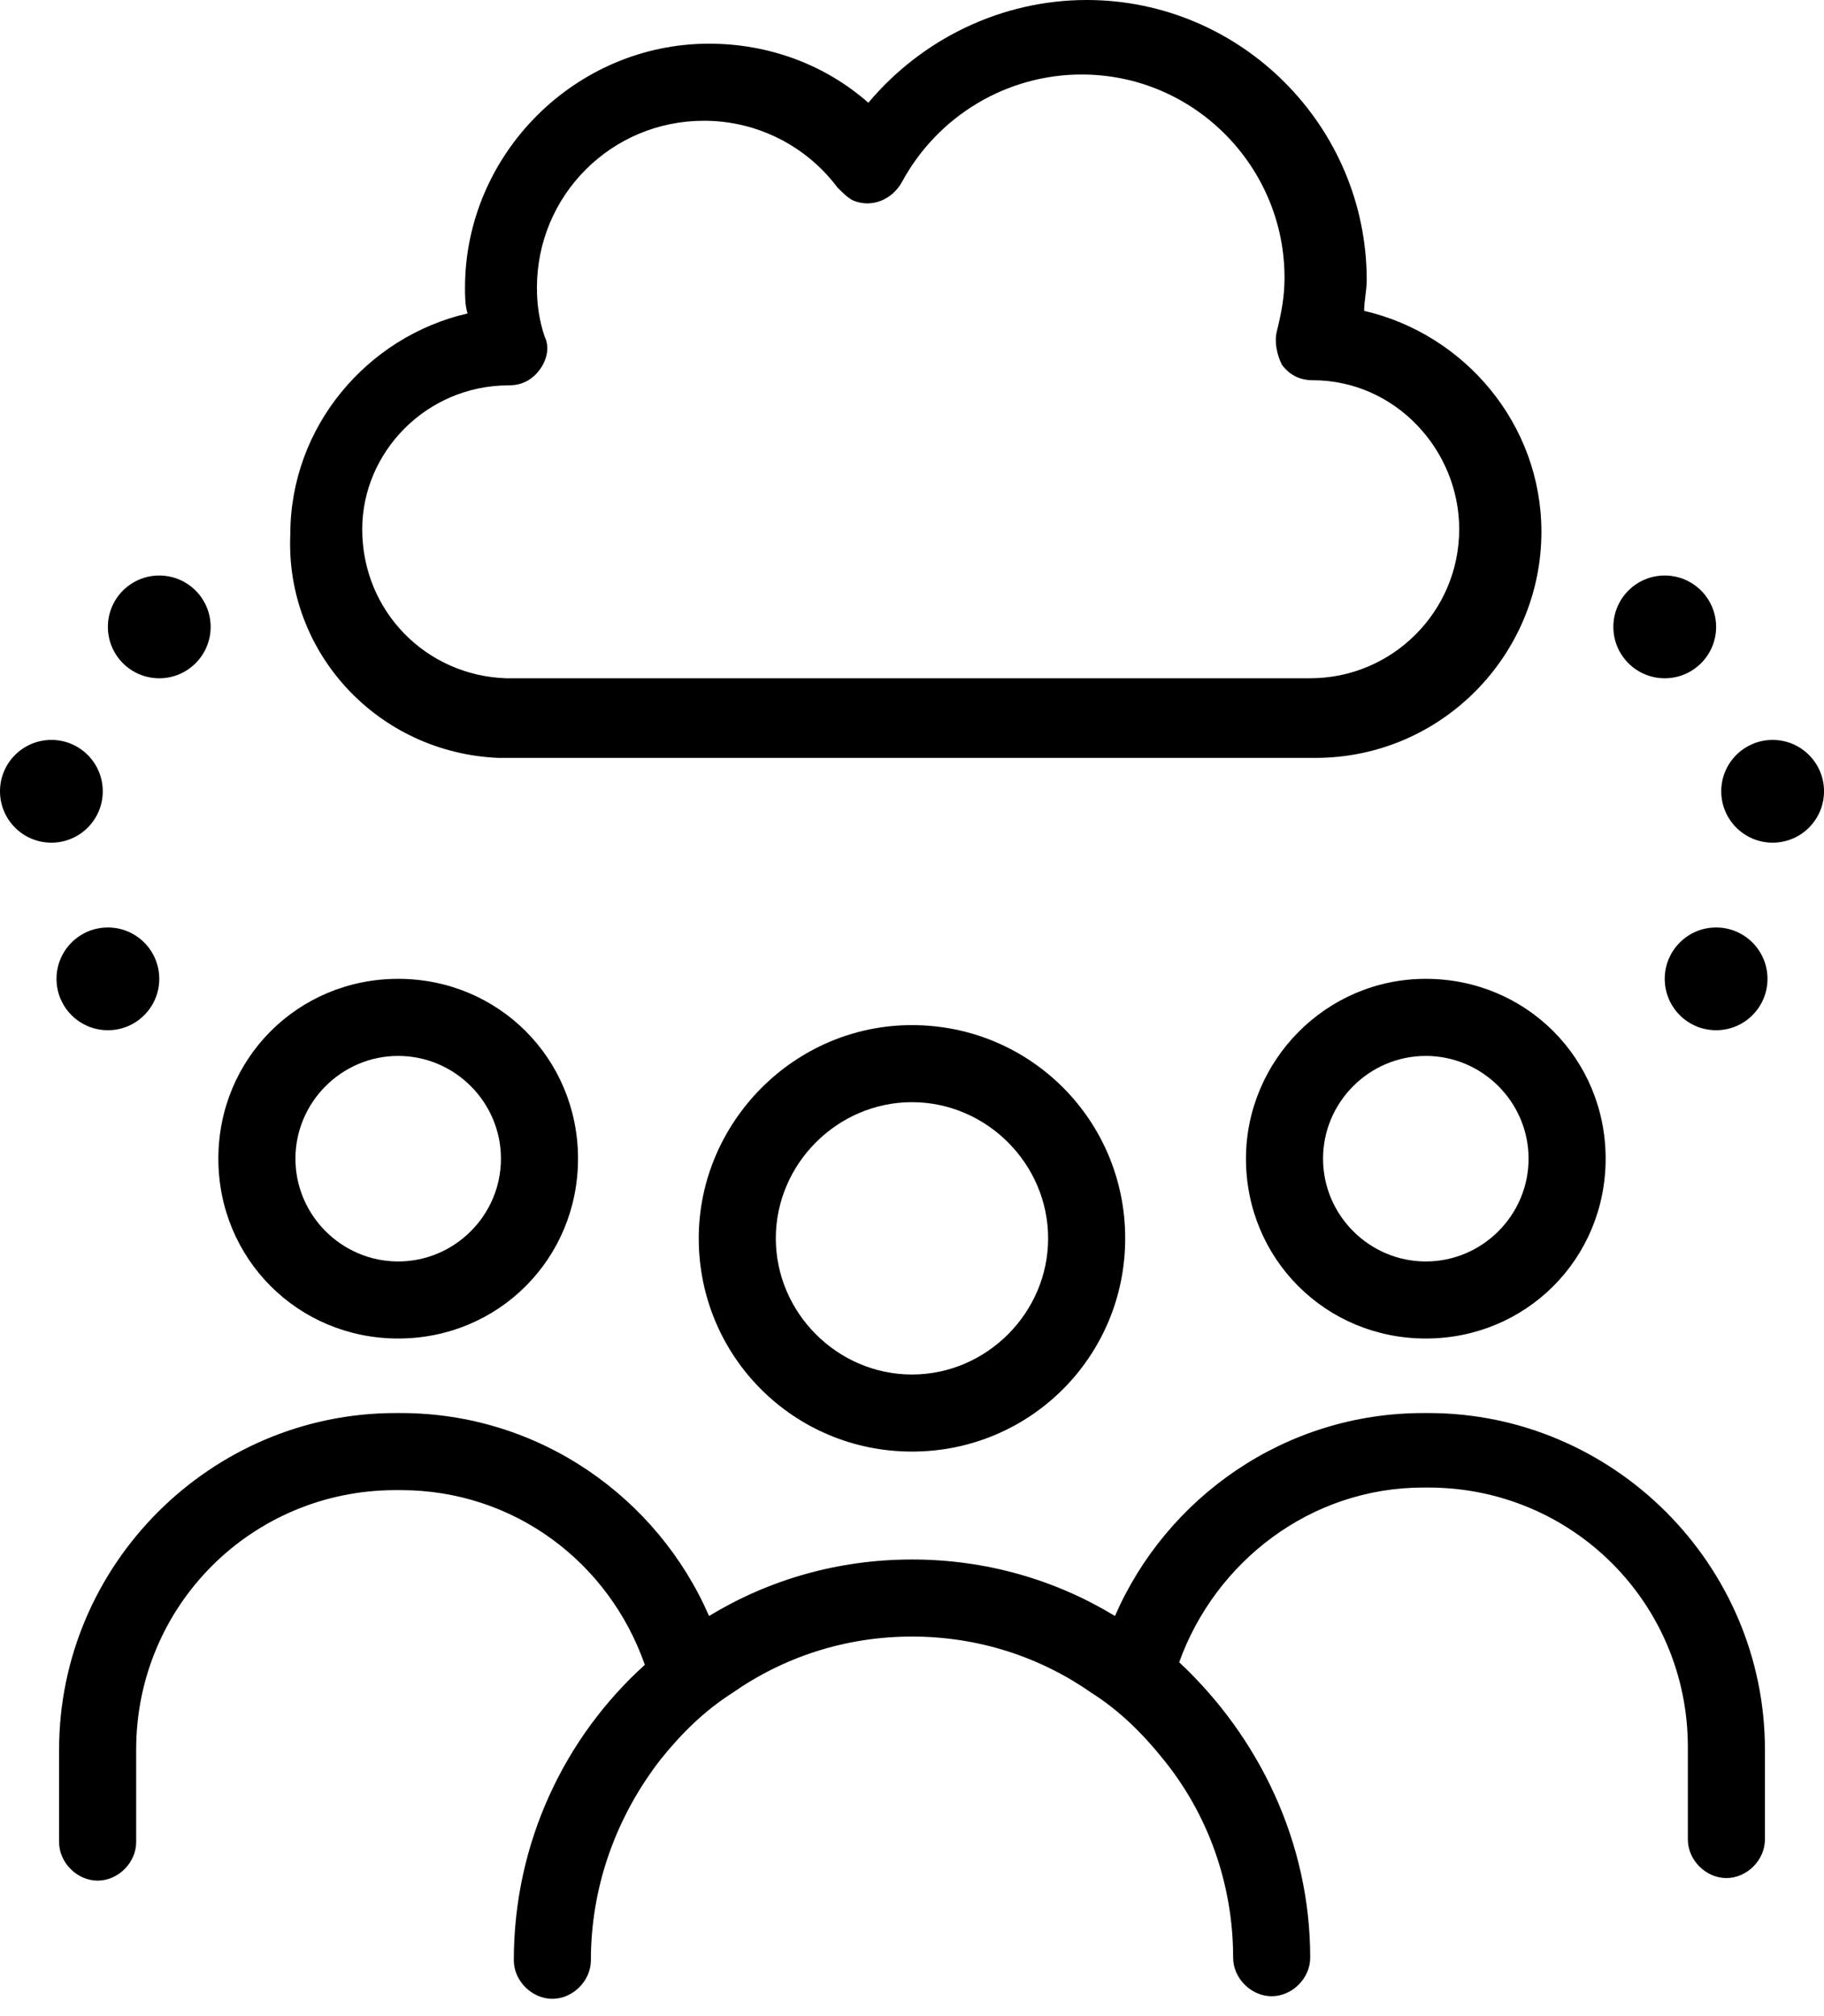
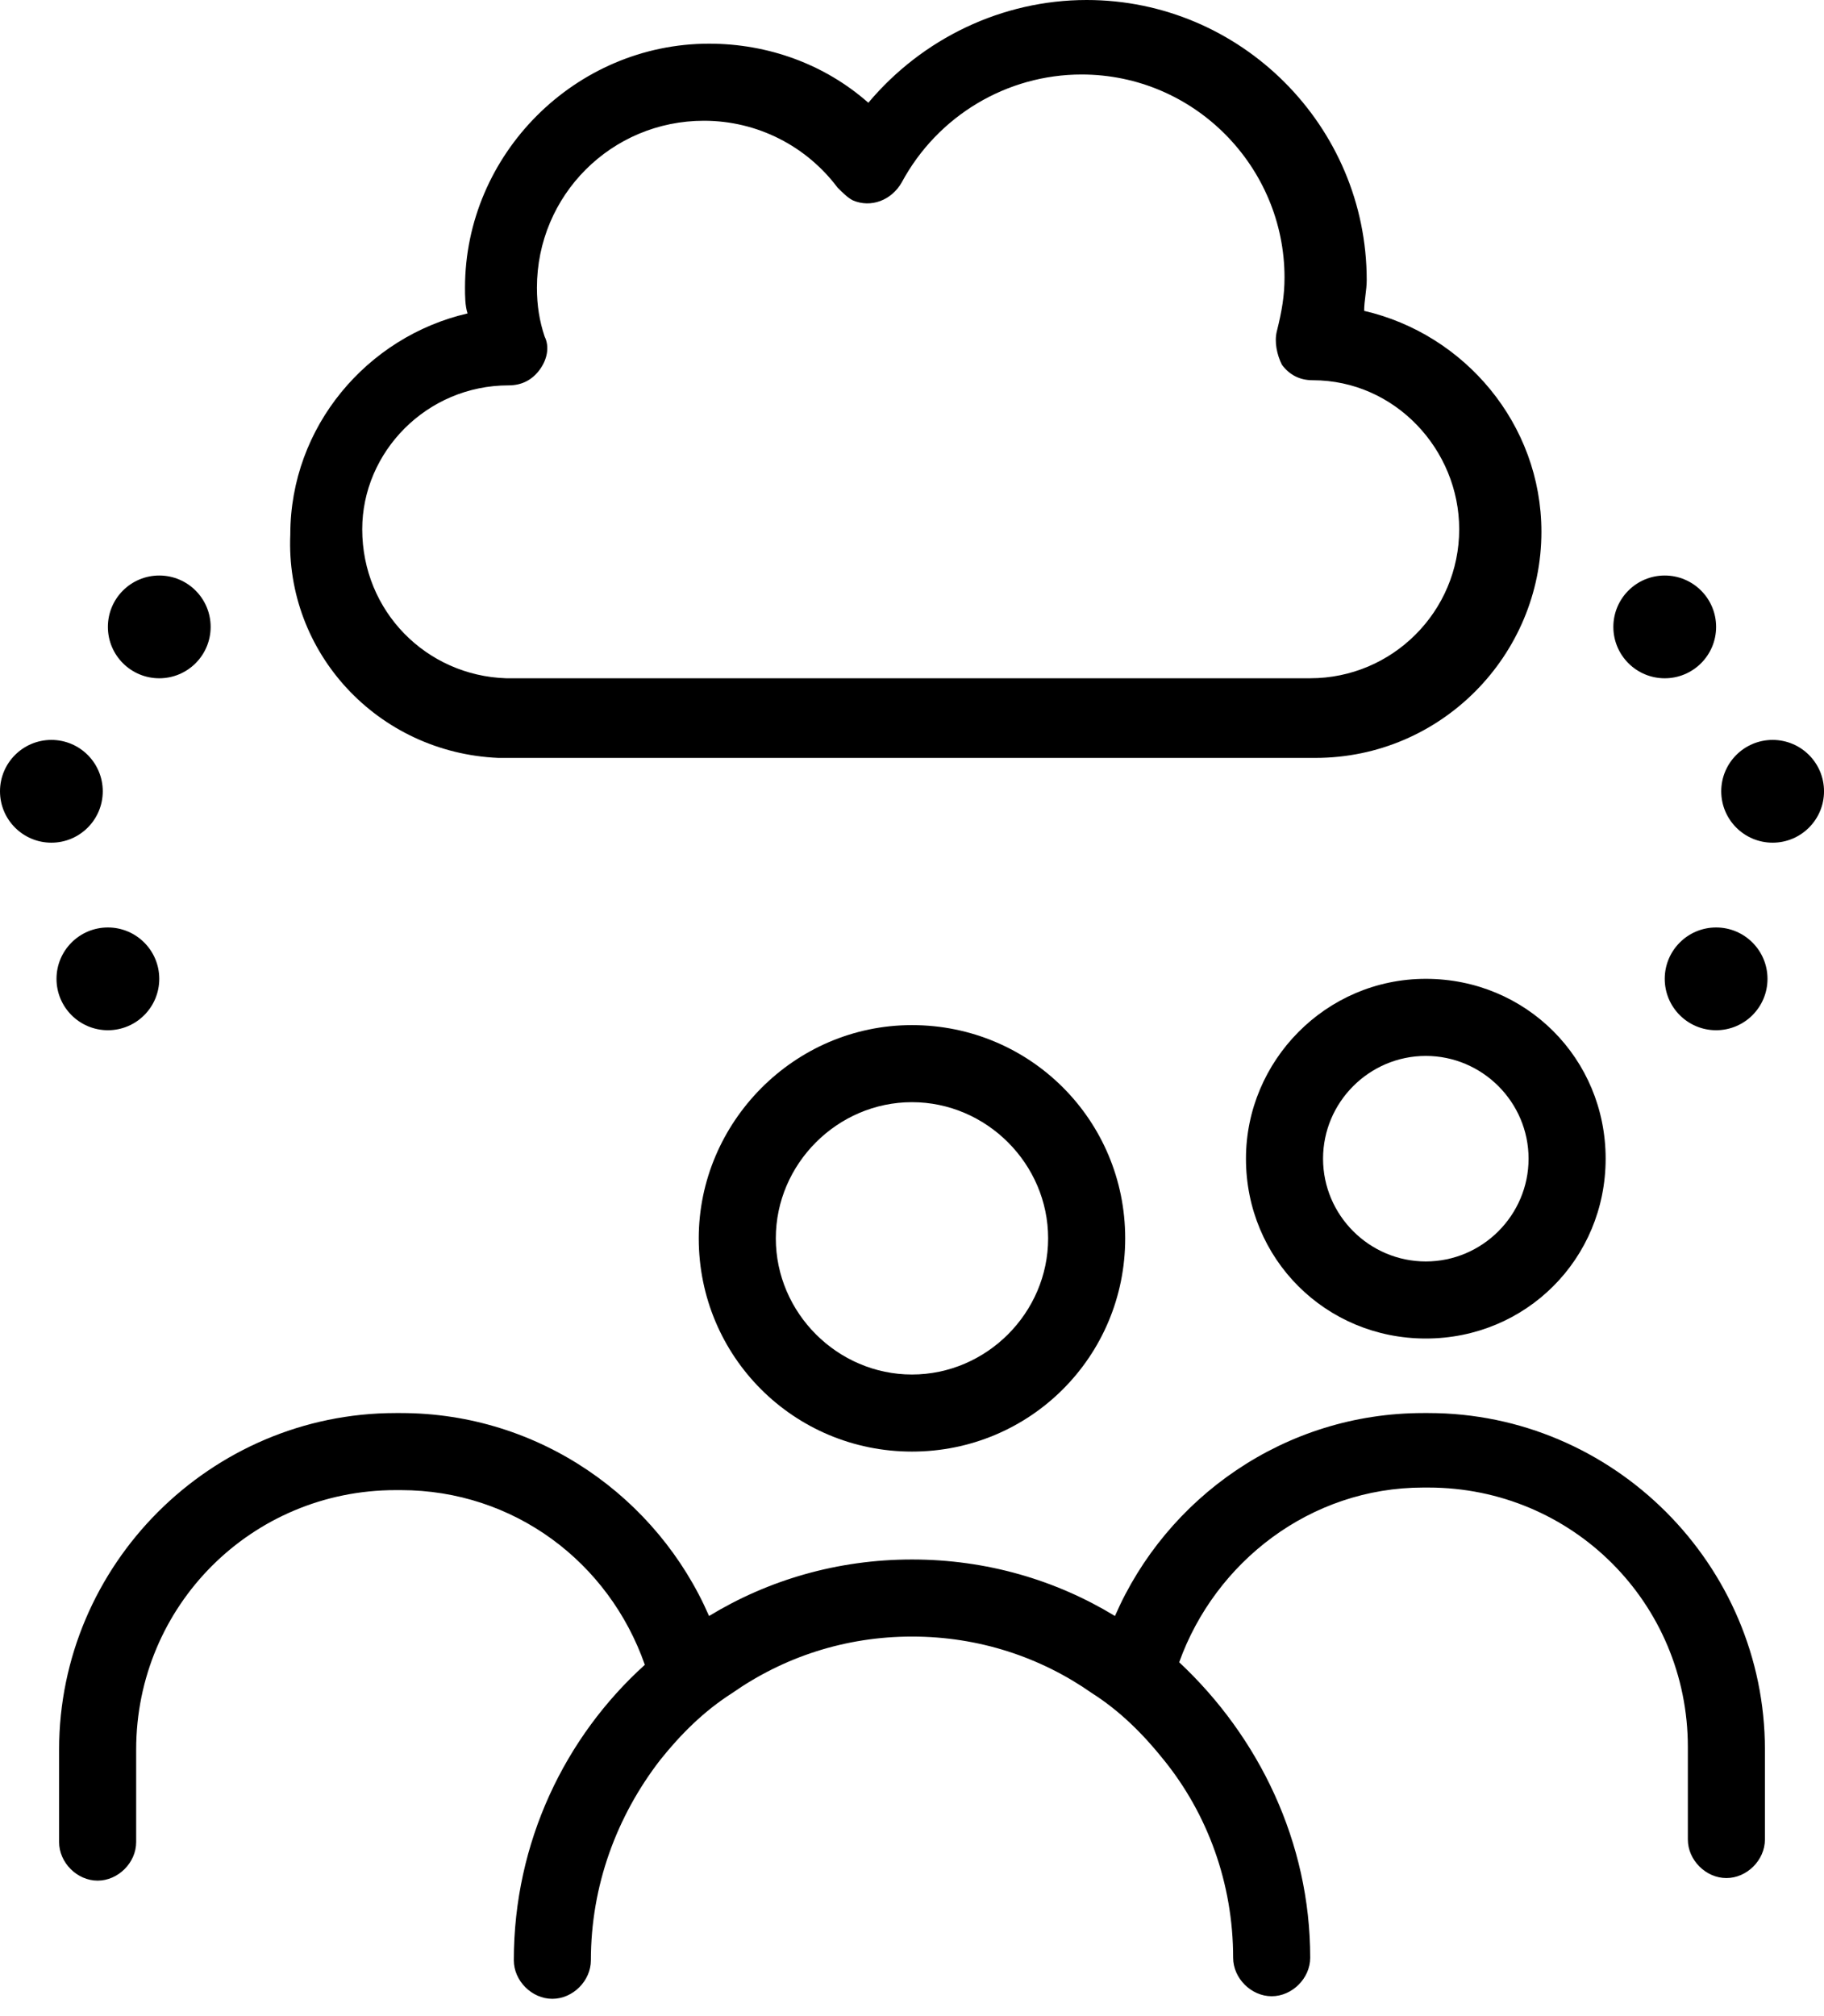
<svg xmlns="http://www.w3.org/2000/svg" width="95" height="105" viewBox="0 0 95 105" fill="none">
  <path d="M25.958 39.472C26.092 39.472 26.226 39.472 26.359 39.472H68.507C75.064 39.472 80.282 34.12 80.282 27.697C80.282 22.078 76.268 17.394 71.05 16.19C71.05 15.655 71.183 15.12 71.183 14.585C71.183 6.556 64.627 0 56.599 0C52.183 0 48.035 2.007 45.226 5.352C42.951 3.345 40.007 2.275 36.93 2.275C29.972 2.275 24.219 8.028 24.219 14.986C24.219 15.387 24.219 15.922 24.352 16.324C19.134 17.528 15.12 22.211 15.12 27.831C14.852 33.986 19.669 39.204 25.958 39.472ZM26.493 20.07C27.162 20.07 27.698 19.803 28.099 19.268C28.5 18.732 28.634 18.063 28.366 17.528C28.099 16.725 27.965 15.922 27.965 14.986C27.965 10.169 31.845 6.289 36.662 6.289C39.472 6.289 42.014 7.627 43.62 9.768C43.888 10.035 44.155 10.303 44.423 10.437C45.359 10.838 46.43 10.437 46.965 9.5C48.838 6.021 52.451 3.88 56.331 3.88C62.219 3.88 66.902 8.697 66.902 14.451C66.902 15.387 66.768 16.19 66.5 17.261C66.367 17.796 66.5 18.465 66.768 19C67.169 19.535 67.704 19.803 68.374 19.803C72.655 19.803 76 23.416 76 27.563C76 31.845 72.521 35.324 68.24 35.324H26.493H26.359C22.212 35.19 18.866 31.845 18.866 27.563C18.866 23.549 22.212 20.07 26.493 20.07Z" fill="black" />
  <path d="M8.295 35.325C9.773 35.325 10.971 34.127 10.971 32.649C10.971 31.171 9.773 29.973 8.295 29.973C6.817 29.973 5.619 31.171 5.619 32.649C5.619 34.127 6.817 35.325 8.295 35.325Z" fill="black" />
  <path d="M2.676 43.887C4.154 43.887 5.352 42.689 5.352 41.211C5.352 39.733 4.154 38.535 2.676 38.535C1.198 38.535 0 39.733 0 41.211C0 42.689 1.198 43.887 2.676 43.887Z" fill="black" />
  <path d="M5.619 53.655C7.097 53.655 8.295 52.457 8.295 50.979C8.295 49.501 7.097 48.303 5.619 48.303C4.141 48.303 2.943 49.501 2.943 50.979C2.943 52.457 4.141 53.655 5.619 53.655Z" fill="black" />
  <path d="M86.705 35.325C88.183 35.325 89.381 34.127 89.381 32.649C89.381 31.171 88.183 29.973 86.705 29.973C85.227 29.973 84.029 31.171 84.029 32.649C84.029 34.127 85.227 35.325 86.705 35.325Z" fill="black" />
  <path d="M92.325 43.887C93.802 43.887 95.001 42.689 95.001 41.211C95.001 39.733 93.802 38.535 92.325 38.535C90.847 38.535 89.648 39.733 89.648 41.211C89.648 42.689 90.847 43.887 92.325 43.887Z" fill="black" />
  <path d="M89.381 53.655C90.859 53.655 92.057 52.457 92.057 50.979C92.057 49.501 90.859 48.303 89.381 48.303C87.903 48.303 86.705 49.501 86.705 50.979C86.705 52.457 87.903 53.655 89.381 53.655Z" fill="black" />
-   <path d="M20.739 69.711C25.958 69.711 30.105 65.563 30.105 60.345C30.105 55.126 25.958 50.978 20.739 50.978C15.521 50.978 11.373 55.126 11.373 60.345C11.373 65.563 15.521 69.711 20.739 69.711ZM20.739 54.993C23.683 54.993 26.091 57.401 26.091 60.345C26.091 63.288 23.683 65.697 20.739 65.697C17.796 65.697 15.387 63.288 15.387 60.345C15.387 57.401 17.796 54.993 20.739 54.993Z" fill="black" />
  <path d="M64.894 60.345C64.894 65.563 69.042 69.711 74.261 69.711C79.479 69.711 83.627 65.563 83.627 60.345C83.627 55.126 79.479 50.978 74.261 50.978C69.042 50.978 64.894 55.26 64.894 60.345ZM79.613 60.345C79.613 63.288 77.204 65.697 74.261 65.697C71.317 65.697 68.909 63.288 68.909 60.345C68.909 57.401 71.317 54.993 74.261 54.993C77.204 54.993 79.613 57.401 79.613 60.345Z" fill="black" />
  <path d="M36.393 64.493C36.393 70.648 41.343 75.599 47.498 75.599C53.653 75.599 58.604 70.648 58.604 64.493C58.604 58.338 53.653 53.388 47.498 53.388C41.343 53.388 36.393 58.472 36.393 64.493ZM54.59 64.493C54.59 68.374 51.379 71.585 47.498 71.585C43.618 71.585 40.407 68.374 40.407 64.493C40.407 60.613 43.618 57.402 47.498 57.402C51.379 57.402 54.59 60.613 54.59 64.493Z" fill="black" />
  <path d="M74.395 73.592H74.127C66.902 73.592 60.747 78.007 58.071 84.162C54.994 82.289 51.381 81.219 47.501 81.219C43.62 81.219 40.008 82.289 36.93 84.162C34.254 78.007 28.099 73.592 20.874 73.592H20.606C10.973 73.592 3.078 81.486 3.078 91.12V95.937C3.078 97.007 4.015 97.944 5.085 97.944C6.156 97.944 7.092 97.007 7.092 95.937V91.12C7.092 83.627 13.113 77.606 20.606 77.606H20.874C26.761 77.606 31.712 81.352 33.585 86.704C29.437 90.451 26.761 95.937 26.761 102.092C26.761 103.162 27.698 104.099 28.768 104.099C29.839 104.099 30.775 103.162 30.775 102.092C30.775 98.212 32.113 94.599 34.388 91.655C35.458 90.317 36.663 89.113 38.135 88.176C40.81 86.303 44.022 85.233 47.501 85.233C50.98 85.233 54.191 86.303 56.867 88.176C58.339 89.113 59.543 90.317 60.613 91.655C62.888 94.465 64.226 98.078 64.226 101.958C64.226 103.028 65.163 103.965 66.233 103.965C67.303 103.965 68.24 103.028 68.24 101.958C68.24 95.937 65.564 90.451 61.416 86.571C63.289 81.352 68.24 77.472 74.127 77.472H74.395C81.888 77.472 87.909 83.493 87.909 90.986V95.803C87.909 96.874 88.846 97.81 89.916 97.81C90.987 97.81 91.923 96.874 91.923 95.803V91.12C91.923 81.486 84.029 73.592 74.395 73.592Z" fill="black" />
</svg>